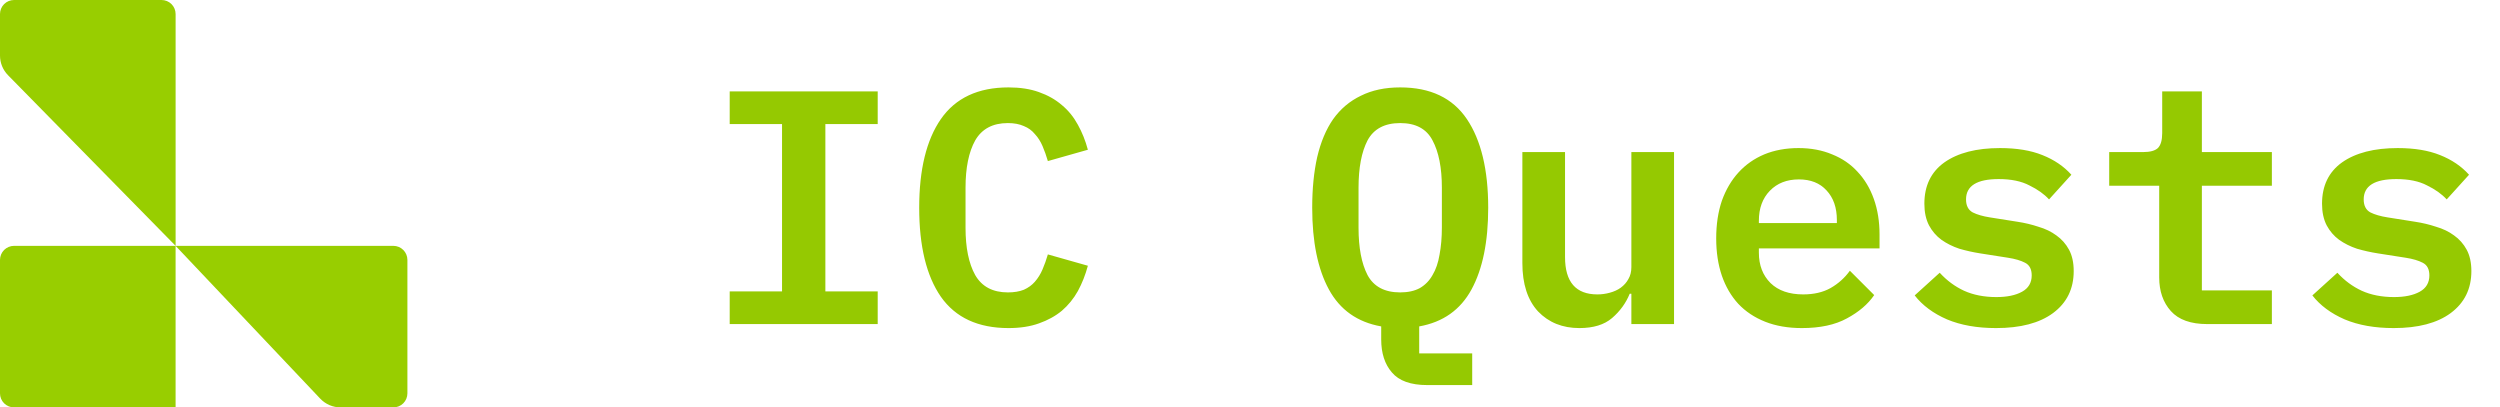
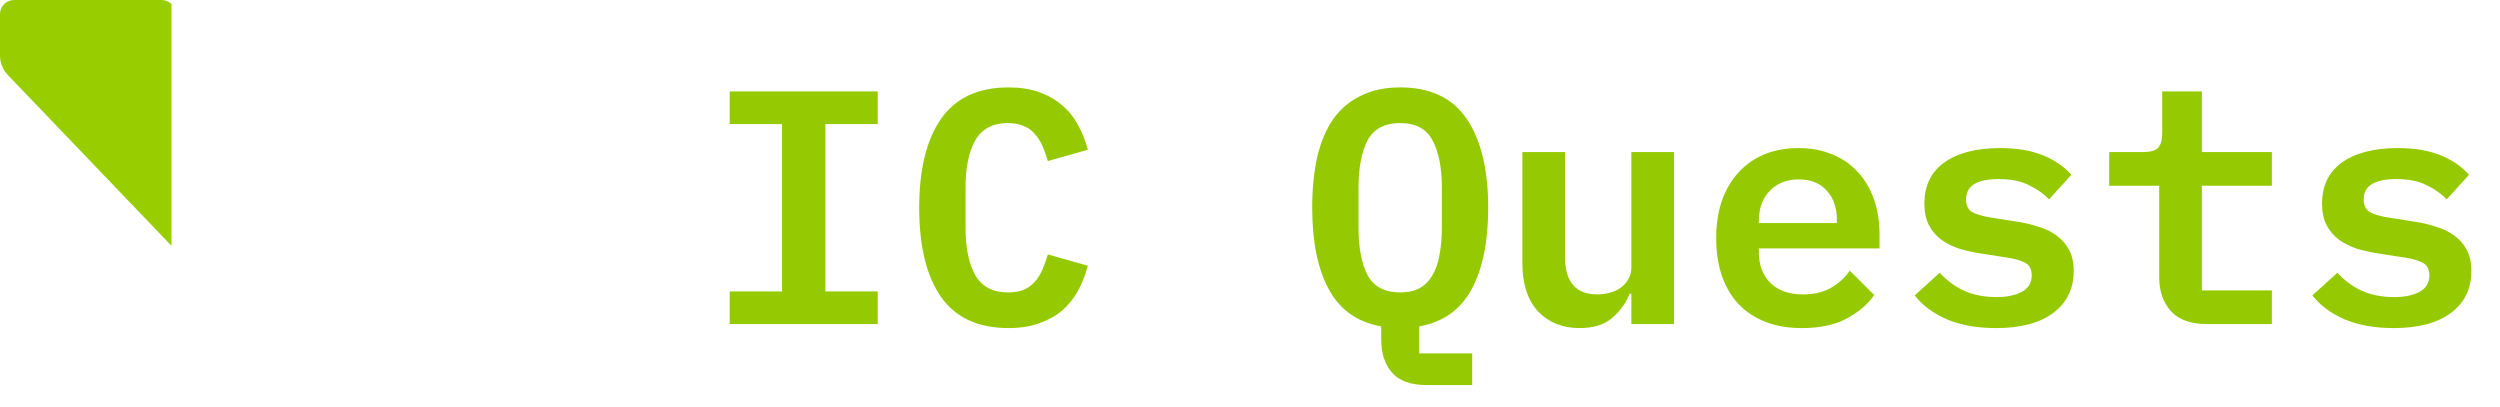
<svg xmlns="http://www.w3.org/2000/svg" width="135" height="22" viewBox="0 0 135 22" fill="none">
  <g clip-path="url(#clip0_76_1648)">
-     <path d="M0 14.035C0 13.935 0.02 13.836 0.058 13.744C0.096 13.652 0.152 13.569 0.222 13.498C0.293 13.428 0.376 13.372 0.468 13.334C0.56 13.296 0.659 13.276 0.759 13.276H9.482V22H0.759C0.558 22 0.365 21.92 0.222 21.778C0.08 21.636 0 21.443 0 21.241L0 14.035ZM9.483 13.276H21.241C21.443 13.276 21.636 13.356 21.778 13.498C21.92 13.641 22 13.834 22 14.035V21.241C22 21.443 21.92 21.636 21.778 21.778C21.636 21.92 21.442 22 21.241 22H18.394C18.188 22 17.983 21.958 17.794 21.877C17.605 21.795 17.434 21.676 17.292 21.526L9.482 13.276L9.483 13.276Z" fill="#98CE00" />
-     <path d="M0 0.759C0 0.558 0.08 0.365 0.222 0.222C0.365 0.08 0.558 0 0.759 0L8.724 0C8.925 0 9.118 0.08 9.261 0.222C9.403 0.365 9.483 0.558 9.483 0.759V13.276L0.435 4.063C0.156 3.78 1.5696e-05 3.398 0 3L0 0.759V0.759Z" fill="#98CE00" />
+     <path d="M0 0.759C0 0.558 0.08 0.365 0.222 0.222C0.365 0.08 0.558 0 0.759 0L8.724 0C8.925 0 9.118 0.08 9.261 0.222V13.276L0.435 4.063C0.156 3.78 1.5696e-05 3.398 0 3L0 0.759V0.759Z" fill="#98CE00" />
  </g>
  <path d="M39.404 17.5V15.736H42.23V6.7H39.404V4.936H47.396V6.7H44.57V15.736H47.396V17.5H39.404ZM54.461 17.716C52.817 17.716 51.599 17.152 50.807 16.024C50.027 14.896 49.637 13.294 49.637 11.218C49.637 9.154 50.027 7.558 50.807 6.43C51.599 5.29 52.817 4.72 54.461 4.72C55.085 4.72 55.631 4.804 56.099 4.972C56.579 5.14 56.993 5.374 57.341 5.674C57.689 5.962 57.977 6.316 58.205 6.736C58.433 7.144 58.613 7.594 58.745 8.086L56.585 8.698C56.501 8.41 56.405 8.14 56.297 7.888C56.189 7.636 56.051 7.42 55.883 7.24C55.727 7.048 55.529 6.904 55.289 6.808C55.049 6.7 54.761 6.646 54.425 6.646C53.609 6.646 53.021 6.958 52.661 7.582C52.313 8.206 52.139 9.058 52.139 10.138V12.298C52.139 13.378 52.313 14.23 52.661 14.854C53.021 15.478 53.609 15.79 54.425 15.79C54.761 15.79 55.049 15.742 55.289 15.646C55.529 15.538 55.727 15.394 55.883 15.214C56.051 15.022 56.189 14.8 56.297 14.548C56.405 14.296 56.501 14.026 56.585 13.738L58.745 14.35C58.613 14.842 58.433 15.298 58.205 15.718C57.977 16.126 57.689 16.48 57.341 16.78C56.993 17.068 56.579 17.296 56.099 17.464C55.631 17.632 55.085 17.716 54.461 17.716ZM79.499 20.794H77.069C76.181 20.794 75.545 20.566 75.161 20.11C74.777 19.666 74.585 19.072 74.585 18.328V17.626C73.301 17.398 72.359 16.732 71.759 15.628C71.159 14.524 70.859 13.054 70.859 11.218C70.859 10.198 70.949 9.286 71.129 8.482C71.321 7.666 71.609 6.982 71.993 6.43C72.389 5.878 72.887 5.458 73.487 5.17C74.087 4.87 74.795 4.72 75.611 4.72C77.243 4.72 78.443 5.29 79.211 6.43C79.979 7.57 80.363 9.166 80.363 11.218C80.363 13.054 80.063 14.524 79.463 15.628C78.863 16.732 77.921 17.398 76.637 17.626V19.084H79.499V20.794ZM75.611 15.79C76.031 15.79 76.385 15.712 76.673 15.556C76.961 15.388 77.189 15.154 77.357 14.854C77.537 14.554 77.663 14.188 77.735 13.756C77.819 13.312 77.861 12.82 77.861 12.28V10.138C77.861 9.058 77.693 8.206 77.357 7.582C77.033 6.958 76.451 6.646 75.611 6.646C74.771 6.646 74.183 6.958 73.847 7.582C73.523 8.206 73.361 9.058 73.361 10.138V12.298C73.361 13.378 73.523 14.23 73.847 14.854C74.183 15.478 74.771 15.79 75.611 15.79ZM88.094 15.862H88.004C87.8 16.366 87.482 16.804 87.05 17.176C86.63 17.536 86.042 17.716 85.286 17.716C84.374 17.716 83.63 17.416 83.054 16.816C82.49 16.204 82.208 15.334 82.208 14.206V8.212H84.512V13.882C84.512 15.226 85.094 15.898 86.258 15.898C86.486 15.898 86.708 15.868 86.924 15.808C87.152 15.748 87.35 15.658 87.518 15.538C87.698 15.406 87.836 15.25 87.932 15.07C88.04 14.89 88.094 14.674 88.094 14.422V8.212H90.398V17.5H88.094V15.862ZM97.301 17.716C96.557 17.716 95.897 17.602 95.321 17.374C94.745 17.146 94.259 16.822 93.863 16.402C93.479 15.982 93.185 15.478 92.981 14.89C92.777 14.29 92.675 13.618 92.675 12.874C92.675 12.118 92.777 11.44 92.981 10.84C93.197 10.24 93.497 9.73 93.881 9.31C94.265 8.89 94.727 8.566 95.267 8.338C95.819 8.11 96.437 7.996 97.121 7.996C97.793 7.996 98.399 8.11 98.939 8.338C99.479 8.554 99.935 8.866 100.307 9.274C100.691 9.682 100.985 10.174 101.189 10.75C101.393 11.326 101.495 11.962 101.495 12.658V13.414H94.979V13.648C94.979 14.32 95.189 14.866 95.609 15.286C96.029 15.694 96.617 15.898 97.373 15.898C97.949 15.898 98.441 15.784 98.849 15.556C99.269 15.316 99.617 15.004 99.893 14.62L101.207 15.934C100.871 16.426 100.379 16.846 99.731 17.194C99.095 17.542 98.285 17.716 97.301 17.716ZM97.139 9.688C96.491 9.688 95.969 9.892 95.573 10.3C95.177 10.708 94.979 11.248 94.979 11.92V12.046H99.191V11.884C99.191 11.212 99.005 10.678 98.633 10.282C98.273 9.886 97.775 9.688 97.139 9.688ZM107.786 17.716C106.766 17.716 105.884 17.56 105.14 17.248C104.396 16.924 103.814 16.492 103.394 15.952L104.744 14.728C105.128 15.148 105.566 15.472 106.058 15.7C106.562 15.928 107.144 16.042 107.804 16.042C108.38 16.042 108.842 15.946 109.19 15.754C109.538 15.562 109.712 15.268 109.712 14.872C109.712 14.536 109.592 14.308 109.352 14.188C109.124 14.068 108.818 13.978 108.434 13.918L106.94 13.684C106.556 13.624 106.178 13.54 105.806 13.432C105.446 13.312 105.122 13.15 104.834 12.946C104.558 12.742 104.336 12.484 104.168 12.172C104 11.848 103.916 11.458 103.916 11.002C103.916 10.03 104.276 9.286 104.996 8.77C105.728 8.254 106.73 7.996 108.002 7.996C108.902 7.996 109.664 8.122 110.288 8.374C110.924 8.626 111.446 8.98 111.854 9.436L110.648 10.768C110.384 10.48 110.03 10.228 109.586 10.012C109.154 9.784 108.602 9.67 107.93 9.67C106.754 9.67 106.166 10.036 106.166 10.768C106.166 11.104 106.286 11.338 106.526 11.47C106.766 11.59 107.078 11.68 107.462 11.74L108.938 11.974C109.334 12.034 109.712 12.124 110.072 12.244C110.444 12.352 110.768 12.508 111.044 12.712C111.332 12.916 111.56 13.174 111.728 13.486C111.896 13.798 111.98 14.182 111.98 14.638C111.98 15.598 111.608 16.354 110.864 16.906C110.132 17.446 109.106 17.716 107.786 17.716ZM119.189 17.5C118.301 17.5 117.647 17.266 117.227 16.798C116.807 16.33 116.597 15.724 116.597 14.98V10.03H113.897V8.212H115.733C116.105 8.212 116.369 8.14 116.525 7.996C116.681 7.84 116.759 7.57 116.759 7.186V4.936H118.901V8.212H122.681V10.03H118.901V15.682H122.681V17.5H119.189ZM129.26 17.716C128.24 17.716 127.358 17.56 126.614 17.248C125.87 16.924 125.288 16.492 124.868 15.952L126.218 14.728C126.602 15.148 127.04 15.472 127.532 15.7C128.036 15.928 128.618 16.042 129.278 16.042C129.854 16.042 130.316 15.946 130.664 15.754C131.012 15.562 131.186 15.268 131.186 14.872C131.186 14.536 131.066 14.308 130.826 14.188C130.598 14.068 130.292 13.978 129.908 13.918L128.414 13.684C128.03 13.624 127.652 13.54 127.28 13.432C126.92 13.312 126.596 13.15 126.308 12.946C126.032 12.742 125.81 12.484 125.642 12.172C125.474 11.848 125.39 11.458 125.39 11.002C125.39 10.03 125.75 9.286 126.47 8.77C127.202 8.254 128.204 7.996 129.476 7.996C130.376 7.996 131.138 8.122 131.762 8.374C132.398 8.626 132.92 8.98 133.328 9.436L132.122 10.768C131.858 10.48 131.504 10.228 131.06 10.012C130.628 9.784 130.076 9.67 129.404 9.67C128.228 9.67 127.64 10.036 127.64 10.768C127.64 11.104 127.76 11.338 128 11.47C128.24 11.59 128.552 11.68 128.936 11.74L130.412 11.974C130.808 12.034 131.186 12.124 131.546 12.244C131.918 12.352 132.242 12.508 132.518 12.712C132.806 12.916 133.034 13.174 133.202 13.486C133.37 13.798 133.454 14.182 133.454 14.638C133.454 15.598 133.082 16.354 132.338 16.906C131.606 17.446 130.58 17.716 129.26 17.716Z" fill="#95C901" />
  <defs>
    <clipPath id="clip0_76_1648">
      <rect width="22" height="22" fill="white" />
    </clipPath>
  </defs>
</svg>